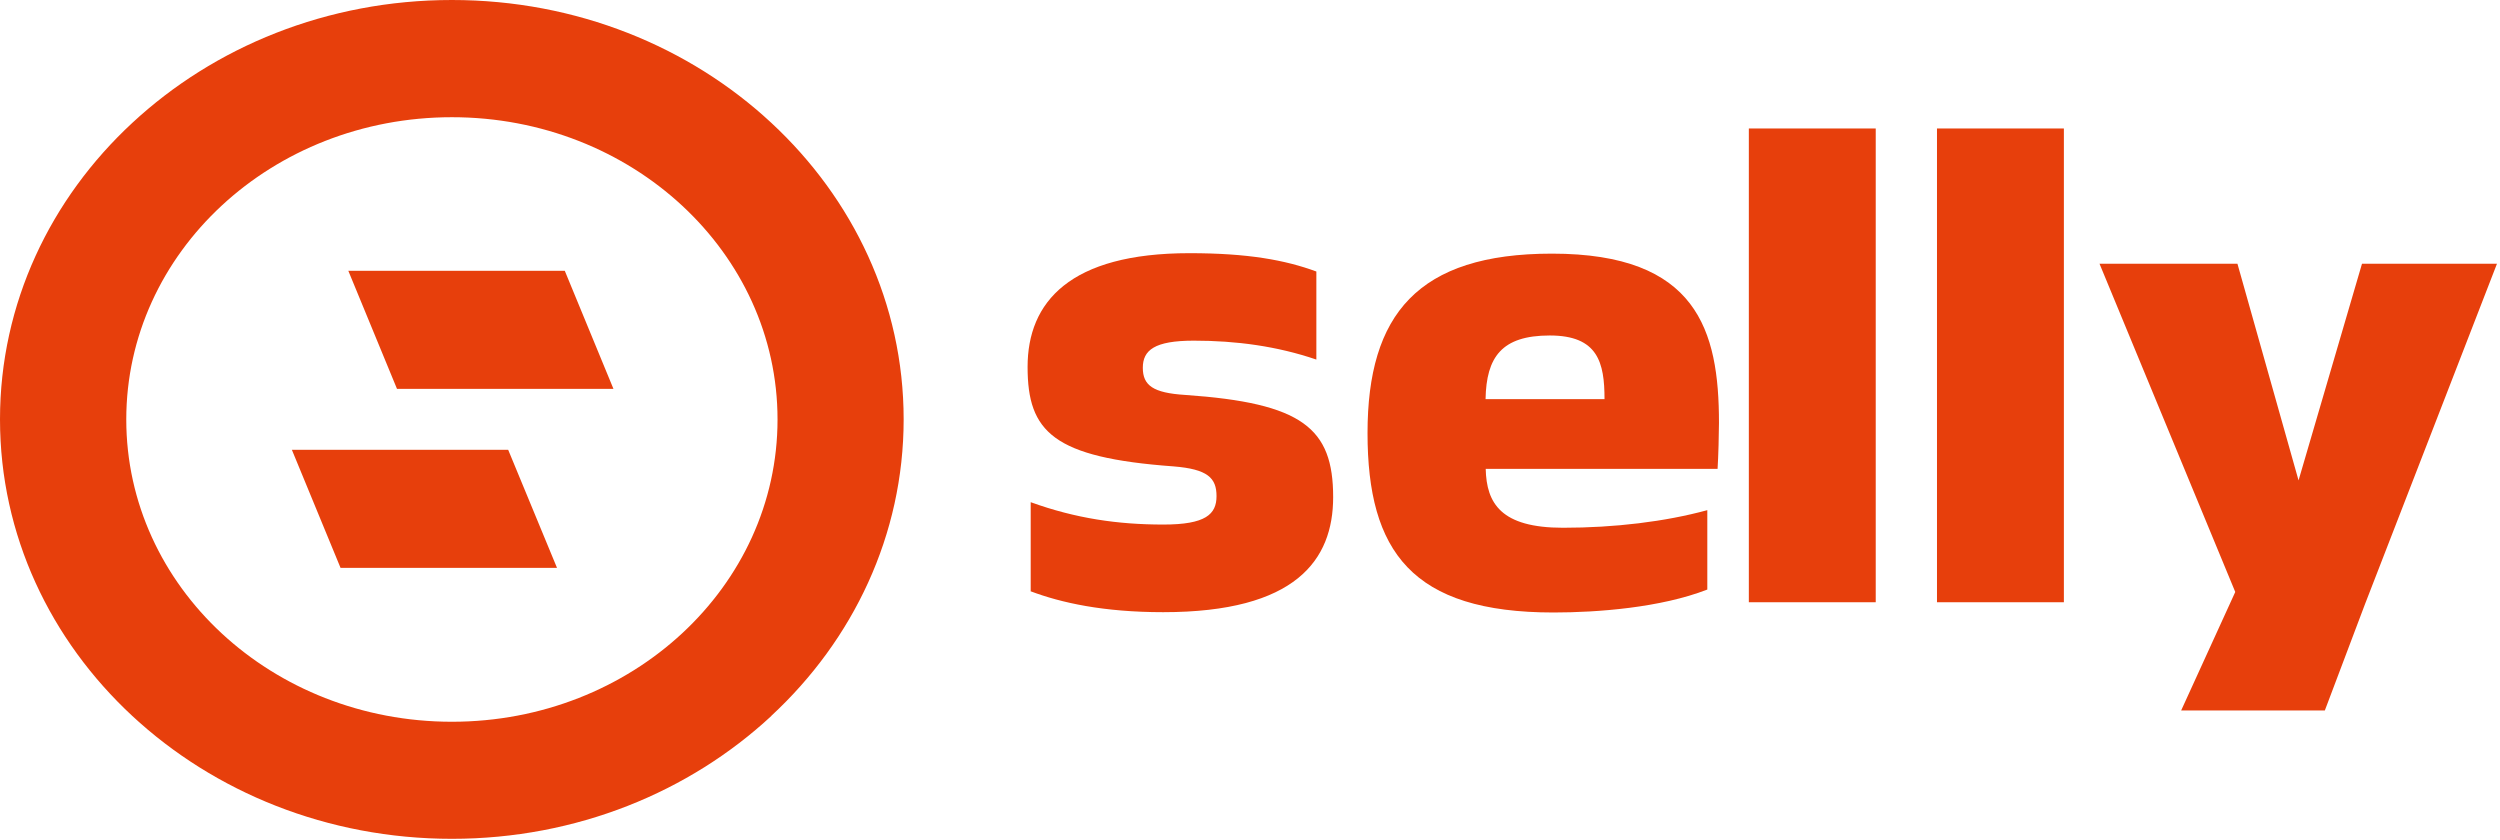
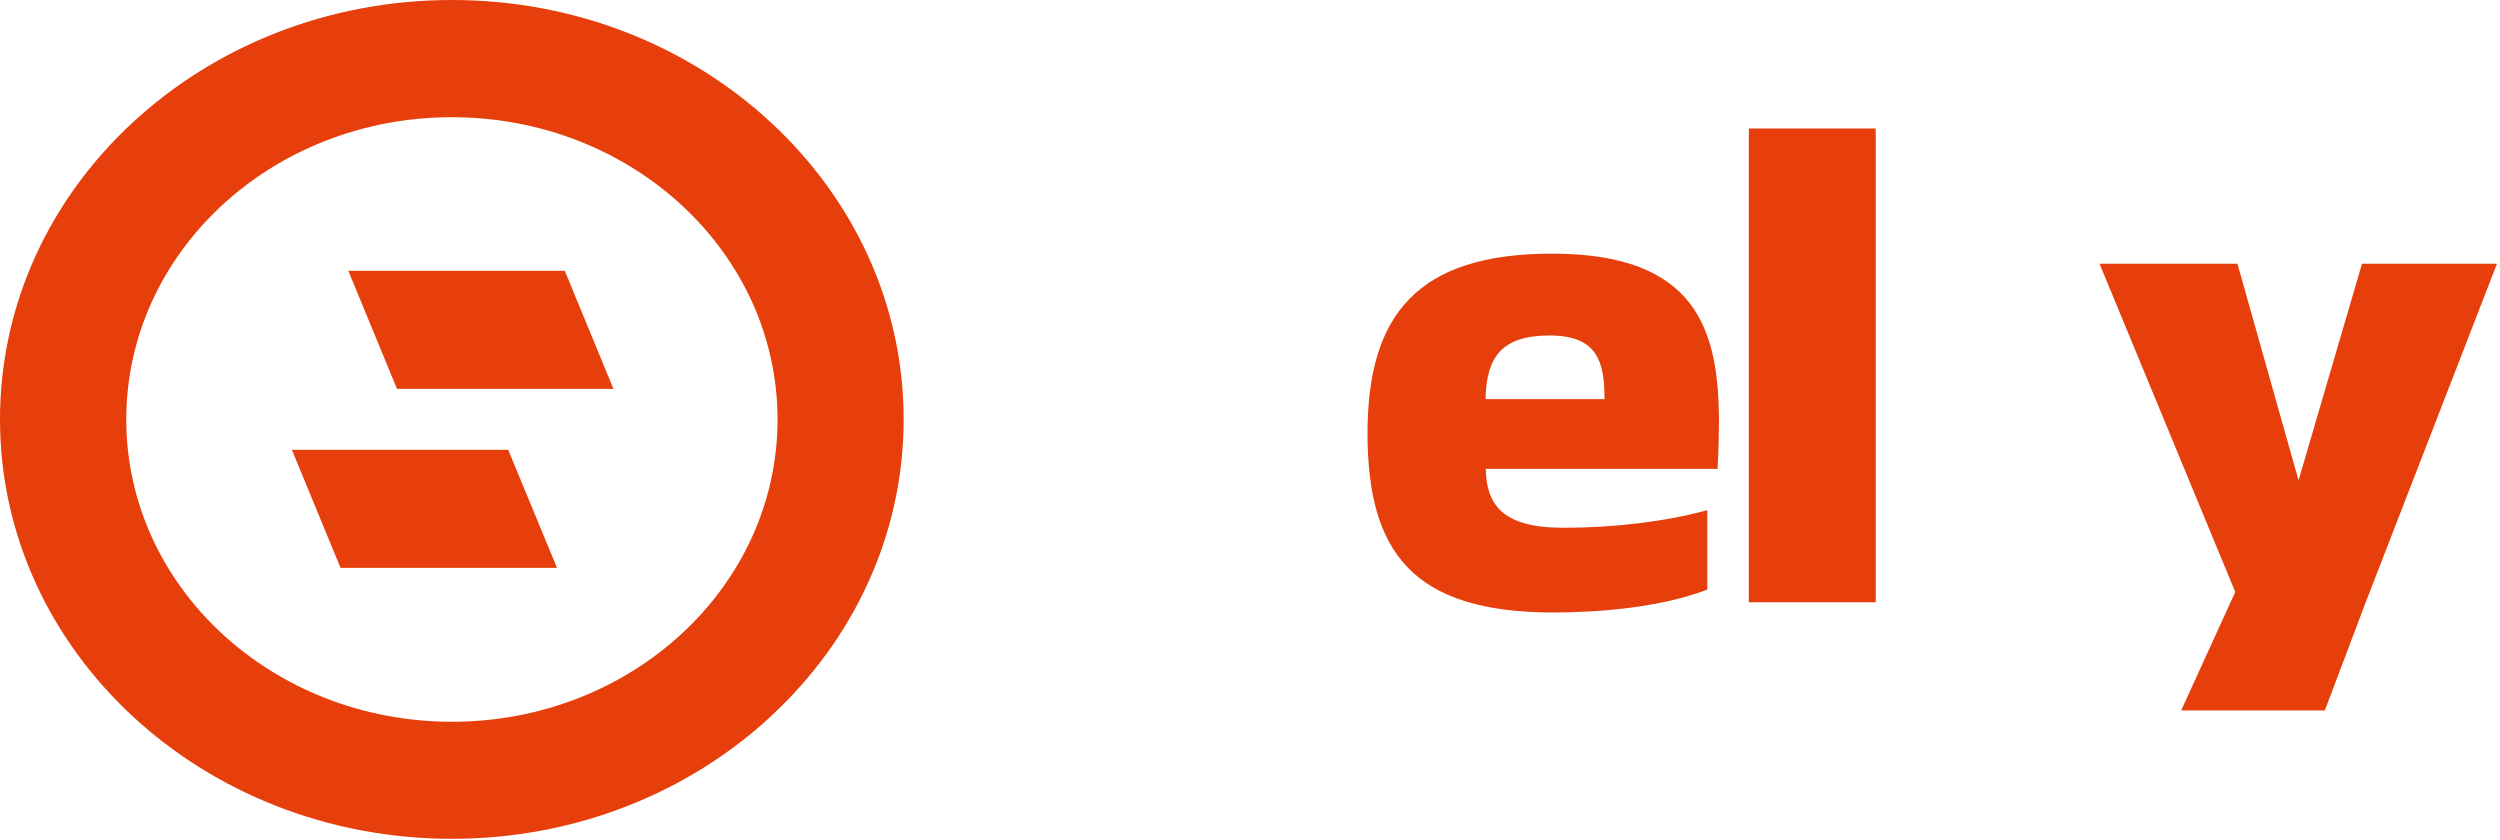
<svg xmlns="http://www.w3.org/2000/svg" width="530" height="178" viewBox="0 0 530 178" fill="none">
  <path fill-rule="evenodd" clip-rule="evenodd" d="M61.876 95.356H107.734L118.085 120.388H72.195L61.876 95.356Z" fill="#E73F0C" />
  <path fill-rule="evenodd" clip-rule="evenodd" d="M73.843 57.408H119.733L130.052 82.44H84.162L73.843 57.408Z" fill="#E73F0C" />
  <path d="M163.518 151.788C146.177 167.884 122.243 177.83 95.803 177.83C69.363 177.83 45.396 167.884 28.055 151.788C10.714 135.691 0 113.473 0 88.9C0 64.326 10.714 42.109 28.055 26.043C45.396 9.946 69.33 5.45682e-05 95.803 5.45682e-05C122.276 5.45682e-05 146.21 9.946 163.518 26.043C180.859 42.139 191.574 64.357 191.574 88.9C191.574 113.443 180.859 135.691 163.518 151.757M95.803 153.012C114.858 153.012 132.133 145.851 144.628 134.252C157.123 122.654 164.837 106.649 164.837 88.93C164.837 71.212 157.123 55.207 144.628 43.608C132.133 32.01 114.858 24.849 95.803 24.849C76.748 24.849 59.473 32.01 46.978 43.608C34.484 55.207 26.77 71.242 26.77 88.93C26.77 106.619 34.484 122.654 46.978 134.252C59.473 145.851 76.748 153.012 95.803 153.012Z" fill="#E73F0C" />
-   <path d="M218.474 125.344C224.969 127.793 233.936 129.782 246.595 129.782C274.716 129.782 282.629 118.734 282.629 105.392C282.629 90.764 276.134 85.439 251.244 83.725C244.452 83.297 242.276 81.706 242.276 77.972C242.276 74.239 244.749 72.219 253.09 72.219C262.057 72.219 270.727 73.382 279.068 76.228V57.56C272.409 55.112 264.529 53.674 252.167 53.674C226.815 53.674 217.848 64.017 217.848 77.788C217.848 91.559 223.254 97.007 248.771 98.873C256.024 99.455 257.903 101.322 257.903 105.177C257.903 109.033 255.595 111.206 246.628 111.206C237.035 111.206 228.068 109.921 218.507 106.463V125.253L218.474 125.344Z" fill="#E73F0C" />
  <path d="M314.938 84.618C315.103 75.713 318.334 71.123 328.554 71.123C338.774 71.123 340.158 76.876 340.158 84.618H314.971H314.938ZM361.95 108.152C352.983 110.6 342.301 111.885 331.356 111.885C318.202 111.885 315.136 106.713 314.971 99.399H364.126C364.29 96.951 364.422 91.779 364.422 89.637C364.422 69.99 359.774 53.771 329.015 53.771C300.564 53.771 289.916 66.686 289.916 91.81C289.916 116.934 299.345 129.849 329.345 129.849C338.609 129.849 352.06 128.839 361.95 124.983V108.182V108.152Z" fill="#E73F0C" />
  <path d="M370.753 27.238V127.675H397.654V27.238H370.753Z" fill="#E73F0C" />
-   <path d="M410.641 27.238V127.675H437.542V27.238H410.641Z" fill="#E73F0C" />
  <path d="M492.864 150.623L501.37 128.099L529.359 55.908H500.744L487.293 101.842L474.337 55.908H445.095L473.875 125.498L462.403 150.623H492.864Z" fill="#E73F0C" />
</svg>